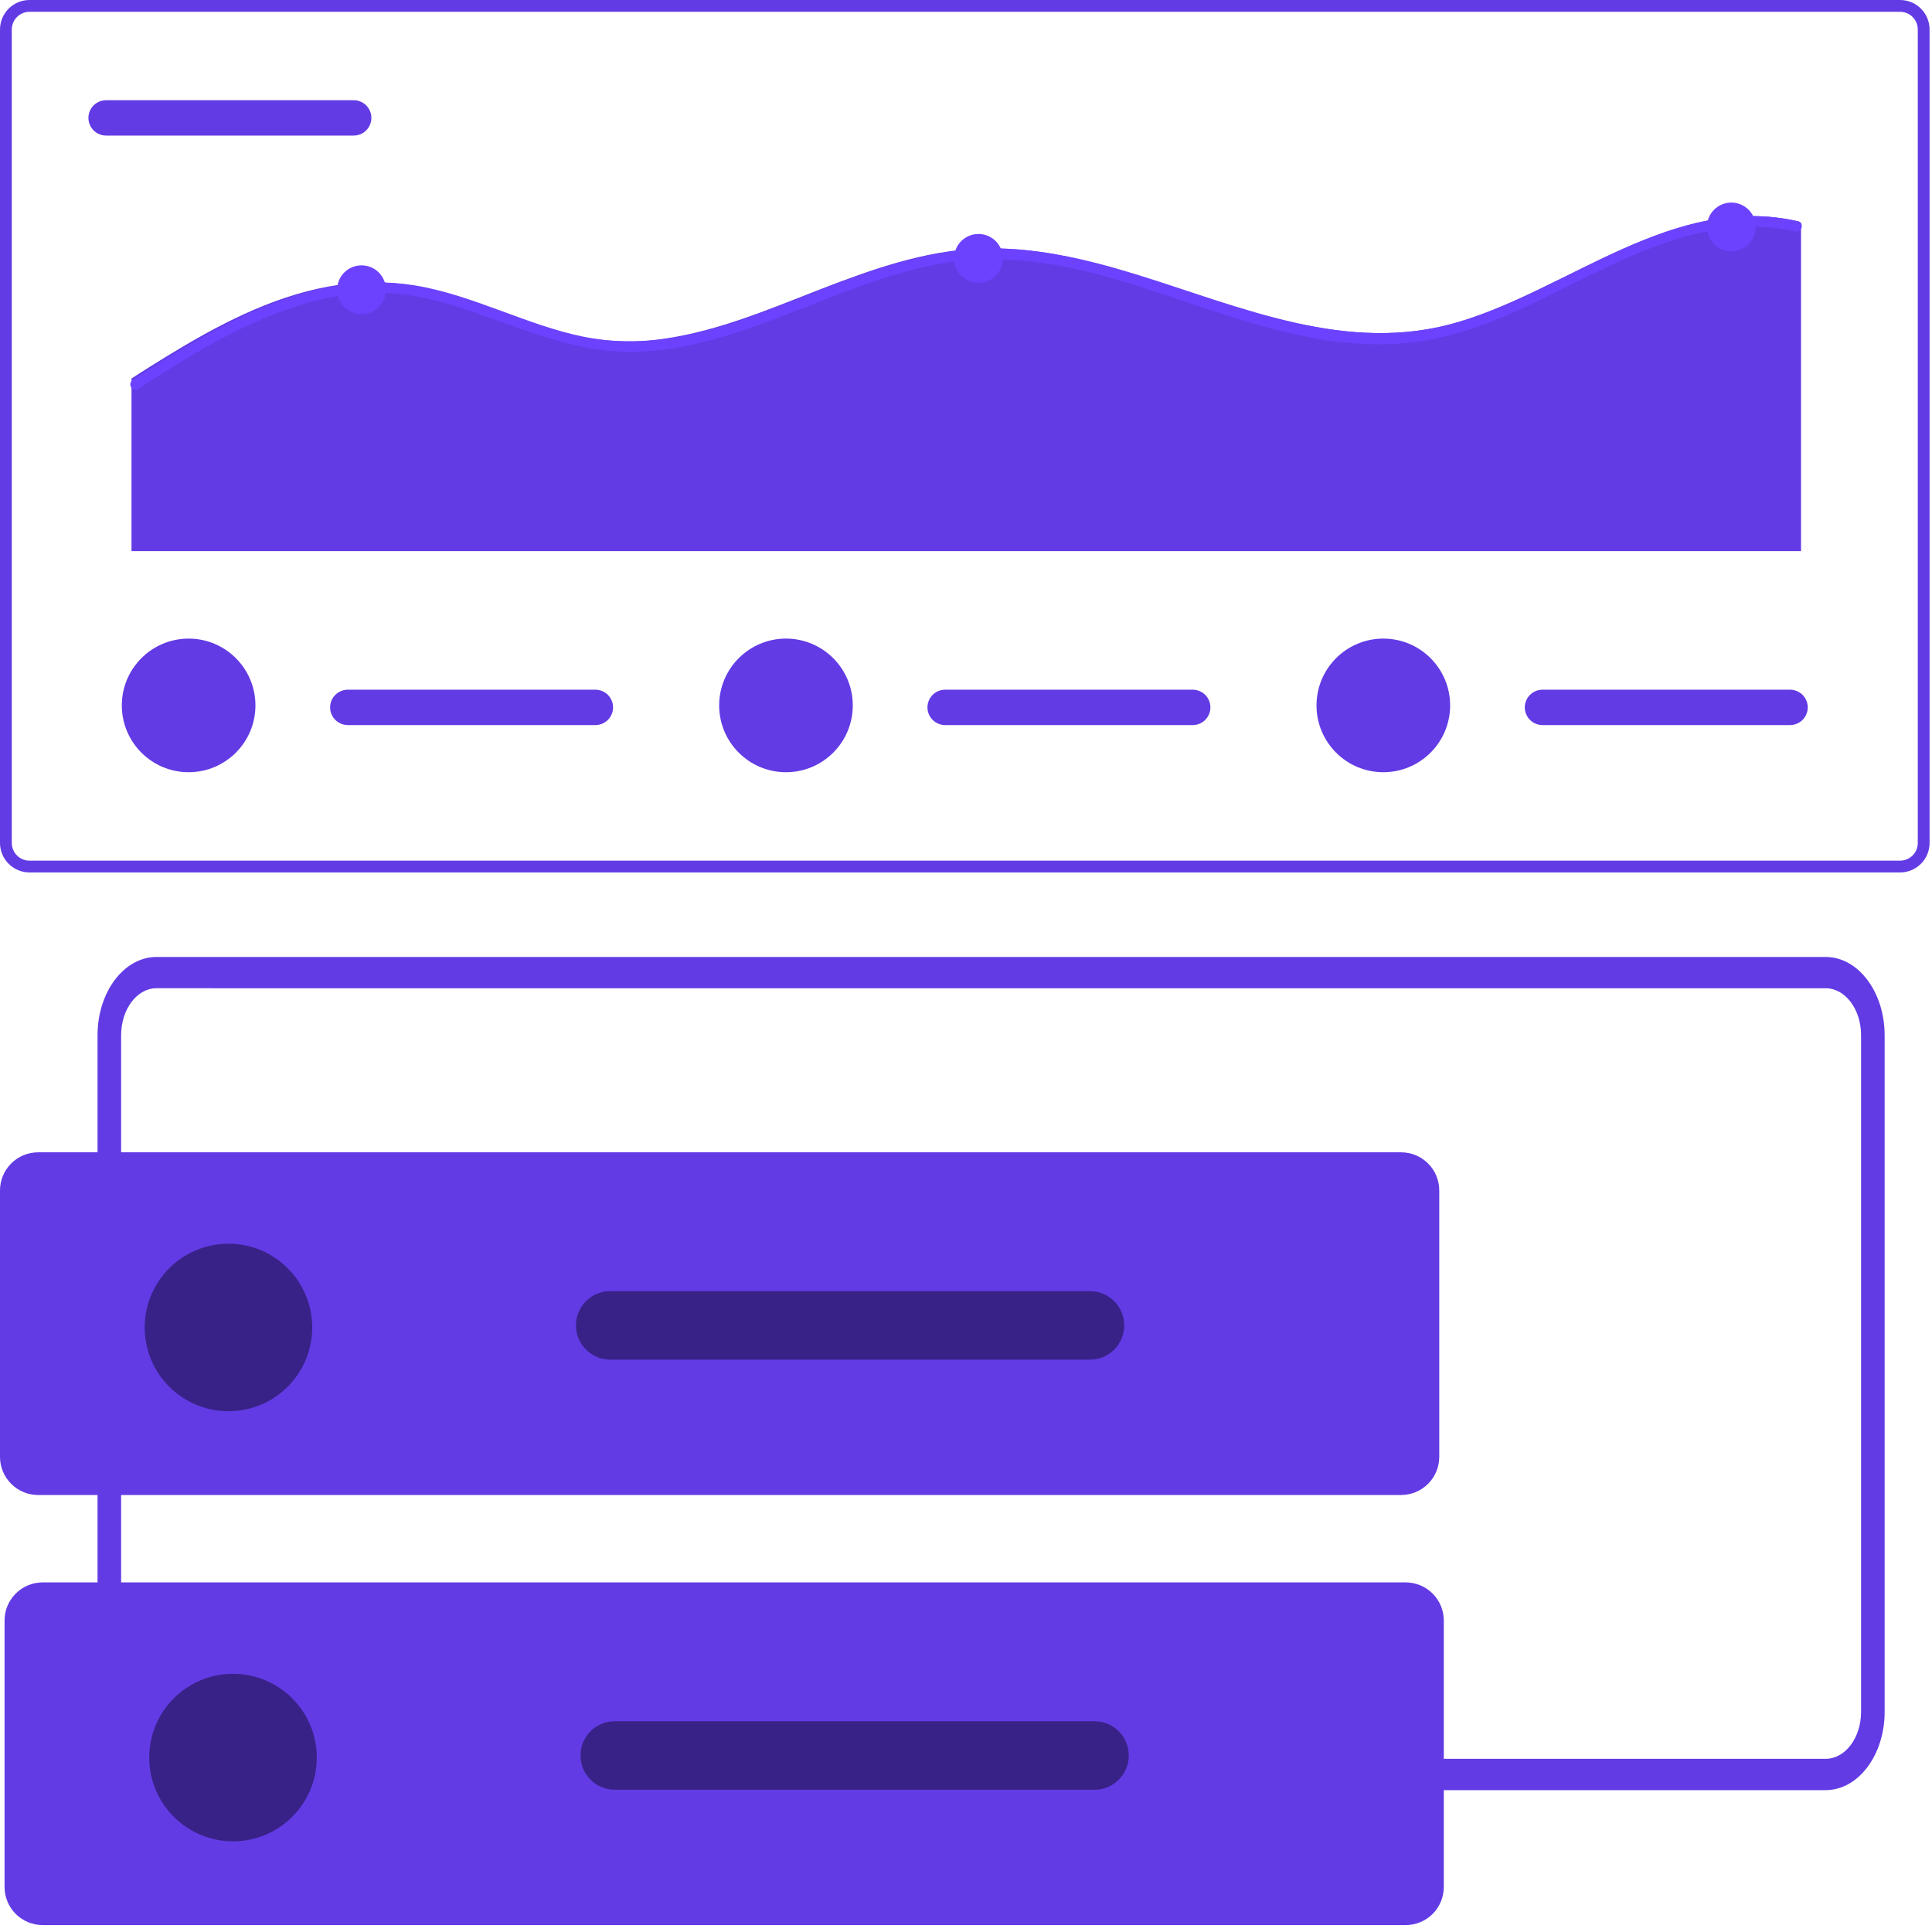
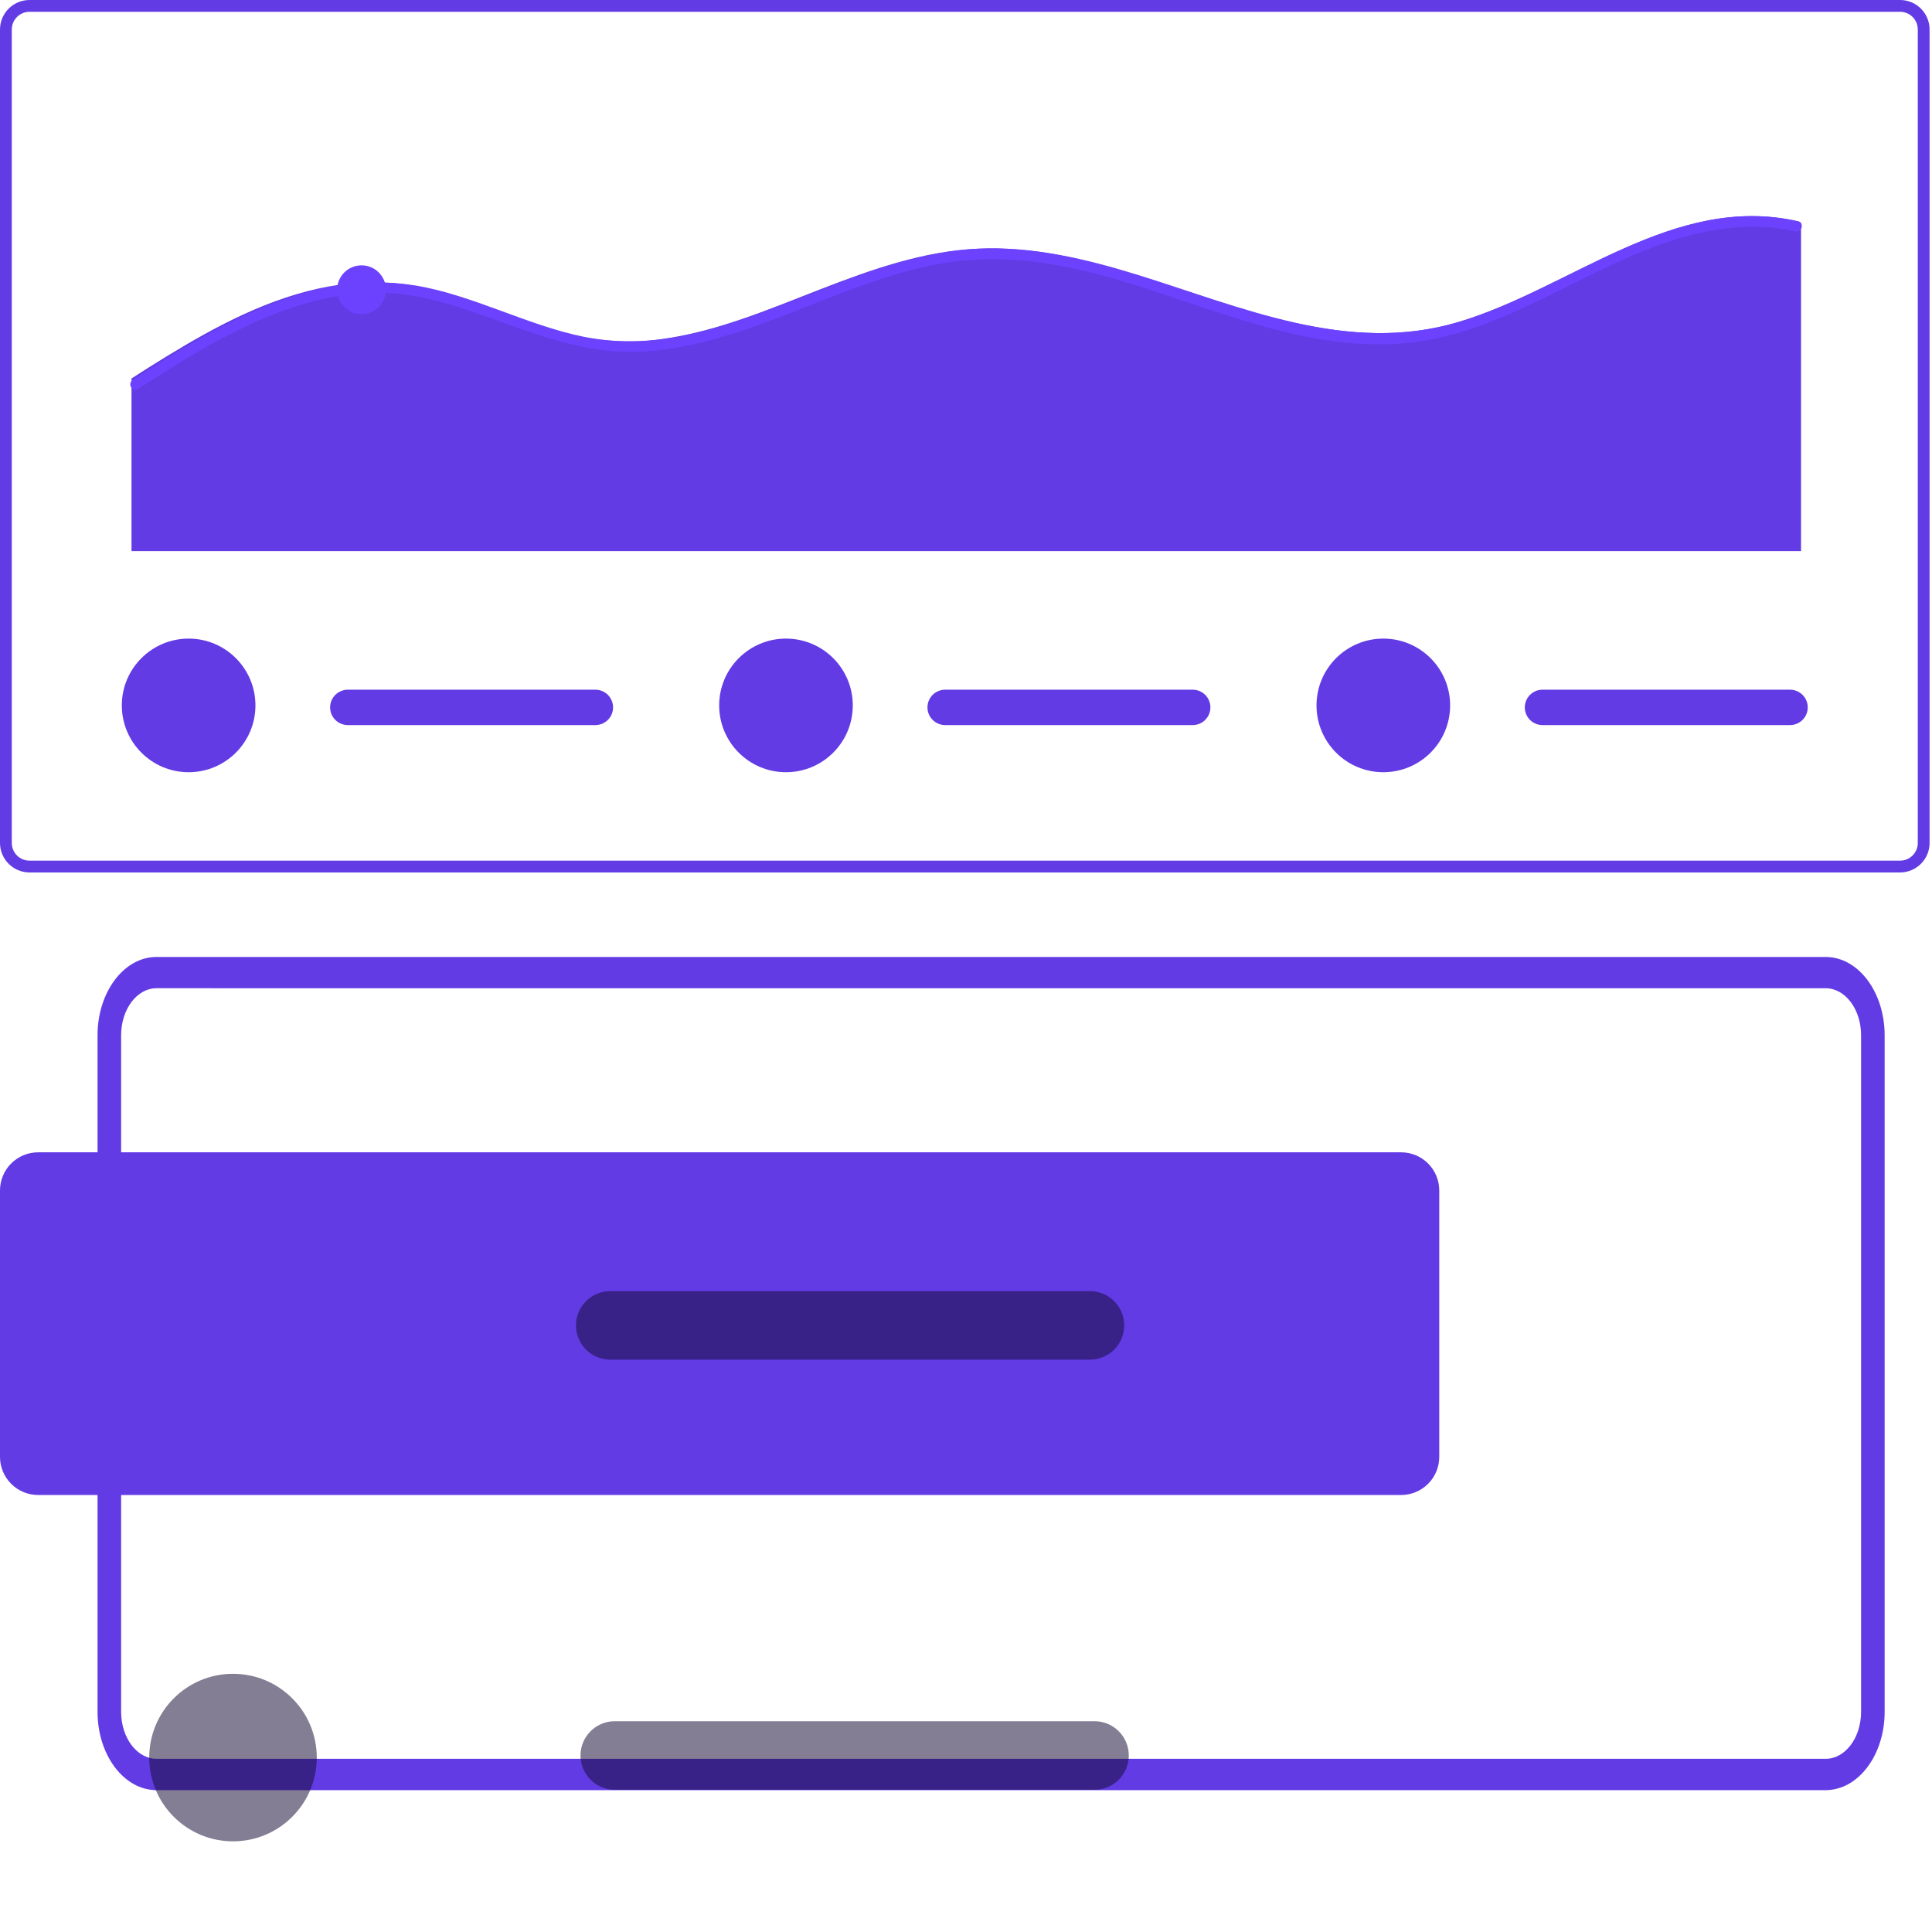
<svg xmlns="http://www.w3.org/2000/svg" width="160" height="160" viewBox="0 0 160 160" fill="none">
  <path d="M157.359 72.252H2.441C1.794 72.251 1.173 71.993 0.716 71.536C0.258 71.078 0.001 70.458 0 69.811V2.441C0.001 1.794 0.258 1.173 0.716 0.716C1.173 0.258 1.794 0.001 2.441 0H157.359C158.006 0.001 158.626 0.258 159.084 0.716C159.542 1.173 159.799 1.794 159.8 2.441V69.811C159.799 70.458 159.542 71.078 159.084 71.536C158.626 71.993 158.006 72.251 157.359 72.252ZM2.441 0.976C2.053 0.977 1.68 1.131 1.406 1.406C1.131 1.68 0.977 2.053 0.976 2.441V69.811C0.977 70.199 1.131 70.571 1.406 70.846C1.68 71.12 2.053 71.275 2.441 71.275H157.359C157.747 71.275 158.119 71.12 158.394 70.846C158.669 70.571 158.823 70.199 158.823 69.811V2.441C158.823 2.053 158.669 1.68 158.394 1.406C158.119 1.131 157.747 0.977 157.359 0.976H2.441Z" fill="#623BE5" />
-   <path d="M8.788 8.299C8.399 8.299 8.027 8.453 7.752 8.728C7.478 9.002 7.323 9.375 7.323 9.763C7.323 10.152 7.478 10.524 7.752 10.799C8.027 11.073 8.399 11.228 8.788 11.228H29.292C29.68 11.228 30.053 11.073 30.327 10.799C30.602 10.524 30.756 10.152 30.756 9.763C30.756 9.375 30.602 9.002 30.327 8.728C30.053 8.453 29.68 8.299 29.292 8.299H8.788Z" fill="#623BE5" />
  <path d="M149.154 18.482V45.642H10.89V31.342C11.847 30.727 12.81 30.115 13.782 29.523C17.933 26.983 22.376 24.608 27.218 23.727C29.508 23.3 31.855 23.271 34.154 23.641C36.584 24.042 38.91 24.879 41.212 25.719C43.483 26.55 45.76 27.408 48.134 27.89C50.449 28.344 52.824 28.391 55.154 28.028C59.6 27.361 63.777 25.575 67.937 23.958C72.122 22.333 76.435 20.797 80.965 20.595C85.437 20.393 89.854 21.45 94.097 22.76C102.749 25.43 111.583 29.391 120.743 26.674C130.046 23.921 138.602 15.971 148.911 18.329C149.009 18.348 149.096 18.402 149.154 18.482Z" fill="#623BE5" />
  <path d="M149.154 18.956C149.11 19.039 149.039 19.104 148.953 19.142C148.867 19.18 148.771 19.187 148.68 19.164C147.452 18.882 146.194 18.752 144.934 18.777C134.793 18.956 126.997 27.119 117.082 28.34C108.142 29.44 99.728 25.093 91.322 22.821C86.955 21.64 82.452 21.014 77.958 21.816C73.498 22.61 69.312 24.434 65.11 26.054C61.063 27.613 56.857 29.062 52.475 29.134C47.658 29.215 43.319 27.229 38.851 25.716C36.527 24.928 34.143 24.305 31.681 24.244C29.281 24.215 26.893 24.585 24.615 25.338C19.866 26.848 15.588 29.538 11.423 32.211C11.352 32.261 11.265 32.285 11.178 32.277C11.088 32.265 11.004 32.226 10.937 32.165C10.87 32.104 10.822 32.024 10.802 31.936C10.781 31.848 10.788 31.755 10.821 31.671C10.854 31.586 10.912 31.514 10.987 31.463L11.178 31.342C12.133 30.727 13.095 30.115 14.064 29.523C18.207 26.983 22.64 24.608 27.472 23.727C29.757 23.3 32.099 23.271 34.394 23.641C36.819 24.042 39.14 24.879 41.437 25.719C43.703 26.55 45.975 27.408 48.345 27.89C50.654 28.344 53.025 28.391 55.35 28.028C59.787 27.361 63.955 25.575 68.106 23.958C72.283 22.333 76.587 20.797 81.107 20.595C85.569 20.393 89.977 21.45 94.212 22.76C102.845 25.43 111.661 29.391 120.802 26.674C130.085 23.921 138.624 15.971 148.911 18.329C149.009 18.348 149.095 18.402 149.154 18.482C149.198 18.553 149.222 18.635 149.222 18.719C149.222 18.803 149.198 18.885 149.154 18.956Z" fill="#6D42FF" />
  <path d="M29.941 26.015C31.056 26.015 31.961 25.11 31.961 23.994C31.961 22.878 31.056 21.974 29.941 21.974C28.825 21.974 27.92 22.878 27.92 23.994C27.92 25.11 28.825 26.015 29.941 26.015Z" fill="#6D42FF" />
-   <path d="M81.032 23.417C82.148 23.417 83.053 22.512 83.053 21.396C83.053 20.281 82.148 19.376 81.032 19.376C79.916 19.376 79.012 20.281 79.012 21.396C79.012 22.512 79.916 23.417 81.032 23.417Z" fill="#6D42FF" />
-   <path d="M143.381 20.817C144.497 20.817 145.401 19.912 145.401 18.796C145.401 17.68 144.497 16.776 143.381 16.776C142.265 16.776 141.36 17.68 141.36 18.796C141.36 19.912 142.265 20.817 143.381 20.817Z" fill="#6D42FF" />
  <path d="M28.803 57.118C28.415 57.118 28.043 57.273 27.768 57.547C27.493 57.822 27.339 58.194 27.339 58.583C27.339 58.971 27.493 59.344 27.768 59.618C28.043 59.893 28.415 60.047 28.803 60.047H49.307C49.696 60.047 50.068 59.893 50.343 59.618C50.617 59.344 50.772 58.971 50.772 58.583C50.772 58.194 50.617 57.822 50.343 57.547C50.068 57.273 49.696 57.118 49.307 57.118H28.803Z" fill="#623BE5" />
  <path d="M15.622 63.952C18.677 63.952 21.154 61.475 21.154 58.419C21.154 55.364 18.677 52.886 15.622 52.886C12.566 52.886 10.089 55.364 10.089 58.419C10.089 61.475 12.566 63.952 15.622 63.952Z" fill="#623BE5" />
  <path d="M78.272 57.118C77.884 57.118 77.511 57.273 77.237 57.547C76.962 57.822 76.808 58.194 76.808 58.583C76.808 58.971 76.962 59.344 77.237 59.618C77.511 59.893 77.884 60.047 78.272 60.047H98.776C99.164 60.047 99.537 59.893 99.812 59.618C100.086 59.344 100.241 58.971 100.241 58.583C100.241 58.194 100.086 57.822 99.812 57.547C99.537 57.273 99.164 57.118 98.776 57.118H78.272Z" fill="#623BE5" />
  <path d="M65.091 63.952C68.147 63.952 70.624 61.475 70.624 58.419C70.624 55.364 68.147 52.886 65.091 52.886C62.036 52.886 59.559 55.364 59.559 58.419C59.559 61.475 62.036 63.952 65.091 63.952Z" fill="#623BE5" />
  <path d="M127.742 57.118C127.353 57.118 126.981 57.273 126.706 57.547C126.432 57.822 126.277 58.194 126.277 58.583C126.277 58.971 126.432 59.344 126.706 59.618C126.981 59.893 127.353 60.047 127.742 60.047H148.246C148.634 60.047 149.007 59.893 149.281 59.618C149.556 59.344 149.71 58.971 149.71 58.583C149.71 58.194 149.556 57.822 149.281 57.547C149.007 57.273 148.634 57.118 148.246 57.118H127.742Z" fill="#623BE5" />
  <path d="M114.561 63.952C117.617 63.952 120.094 61.475 120.094 58.419C120.094 55.364 117.617 52.886 114.561 52.886C111.505 52.886 109.028 55.364 109.028 58.419C109.028 61.475 111.505 63.952 114.561 63.952Z" fill="#623BE5" />
  <path d="M151.196 148.252H12.96C10.265 148.252 8.081 145.35 8.078 141.774V85.73C8.081 82.154 10.265 79.252 12.96 79.252H151.196C153.891 79.252 156.075 82.154 156.078 85.73V141.772C156.076 145.349 153.891 148.247 151.196 148.252ZM12.96 81.841C11.343 81.841 10.032 83.582 10.031 85.728V141.77C10.031 143.916 11.343 145.655 12.96 145.657H151.196C152.814 145.657 154.124 143.916 154.126 141.77V85.73C154.126 83.584 152.814 81.845 151.196 81.843L12.96 81.841Z" fill="#623BE5" />
  <path d="M3.153 95.43C2.317 95.431 1.516 95.763 0.925 96.354C0.334 96.945 0.001 97.747 0 98.583V120.656C0.001 121.492 0.334 122.293 0.925 122.884C1.516 123.475 2.317 123.808 3.153 123.809H116.039C116.875 123.808 117.677 123.475 118.268 122.884C118.859 122.293 119.192 121.492 119.193 120.656V98.583C119.192 97.747 118.859 96.945 118.268 96.354C117.677 95.763 116.875 95.431 116.039 95.43H3.153Z" fill="#623BE5" />
-   <path d="M3.53 131.048C2.694 131.049 1.893 131.382 1.302 131.973C0.71 132.564 0.378 133.365 0.377 134.201V156.274C0.378 157.11 0.71 157.912 1.302 158.503C1.893 159.094 2.694 159.426 3.53 159.427H116.416C117.252 159.426 118.054 159.094 118.645 158.503C119.236 157.912 119.569 157.11 119.57 156.274V134.201C119.569 133.365 119.236 132.564 118.645 131.973C118.054 131.382 117.252 131.049 116.416 131.048H3.53Z" fill="#623BE5" />
-   <path opacity="0.53" d="M18.92 116.873C22.751 116.873 25.857 113.767 25.857 109.936C25.857 106.104 22.751 102.999 18.92 102.999C15.088 102.999 11.982 106.104 11.982 109.936C11.982 113.767 15.088 116.873 18.92 116.873Z" fill="#160D33" />
  <path opacity="0.53" d="M19.297 152.491C23.128 152.491 26.234 149.385 26.234 145.554C26.234 141.723 23.128 138.617 19.297 138.617C15.465 138.617 12.359 141.723 12.359 145.554C12.359 149.385 15.465 152.491 19.297 152.491Z" fill="#160D33" />
  <path opacity="0.53" d="M50.535 106.926C49.782 106.926 49.061 107.225 48.529 107.757C47.996 108.289 47.697 109.011 47.697 109.763C47.697 110.516 47.996 111.238 48.529 111.77C49.061 112.302 49.782 112.601 50.535 112.601H90.266C91.019 112.601 91.741 112.302 92.273 111.77C92.805 111.238 93.104 110.516 93.104 109.763C93.104 109.011 92.805 108.289 92.273 107.757C91.741 107.225 91.019 106.926 90.266 106.926H50.535Z" fill="#160D33" />
  <path opacity="0.53" d="M50.912 142.544C50.16 142.544 49.438 142.843 48.905 143.375C48.373 143.907 48.074 144.629 48.074 145.382C48.074 146.134 48.373 146.856 48.905 147.388C49.438 147.921 50.16 148.22 50.912 148.22H90.643C91.396 148.22 92.118 147.921 92.65 147.388C93.182 146.856 93.481 146.134 93.481 145.382C93.481 144.629 93.182 143.907 92.65 143.375C92.118 142.843 91.396 142.544 90.643 142.544H50.912Z" fill="#160D33" />
</svg>